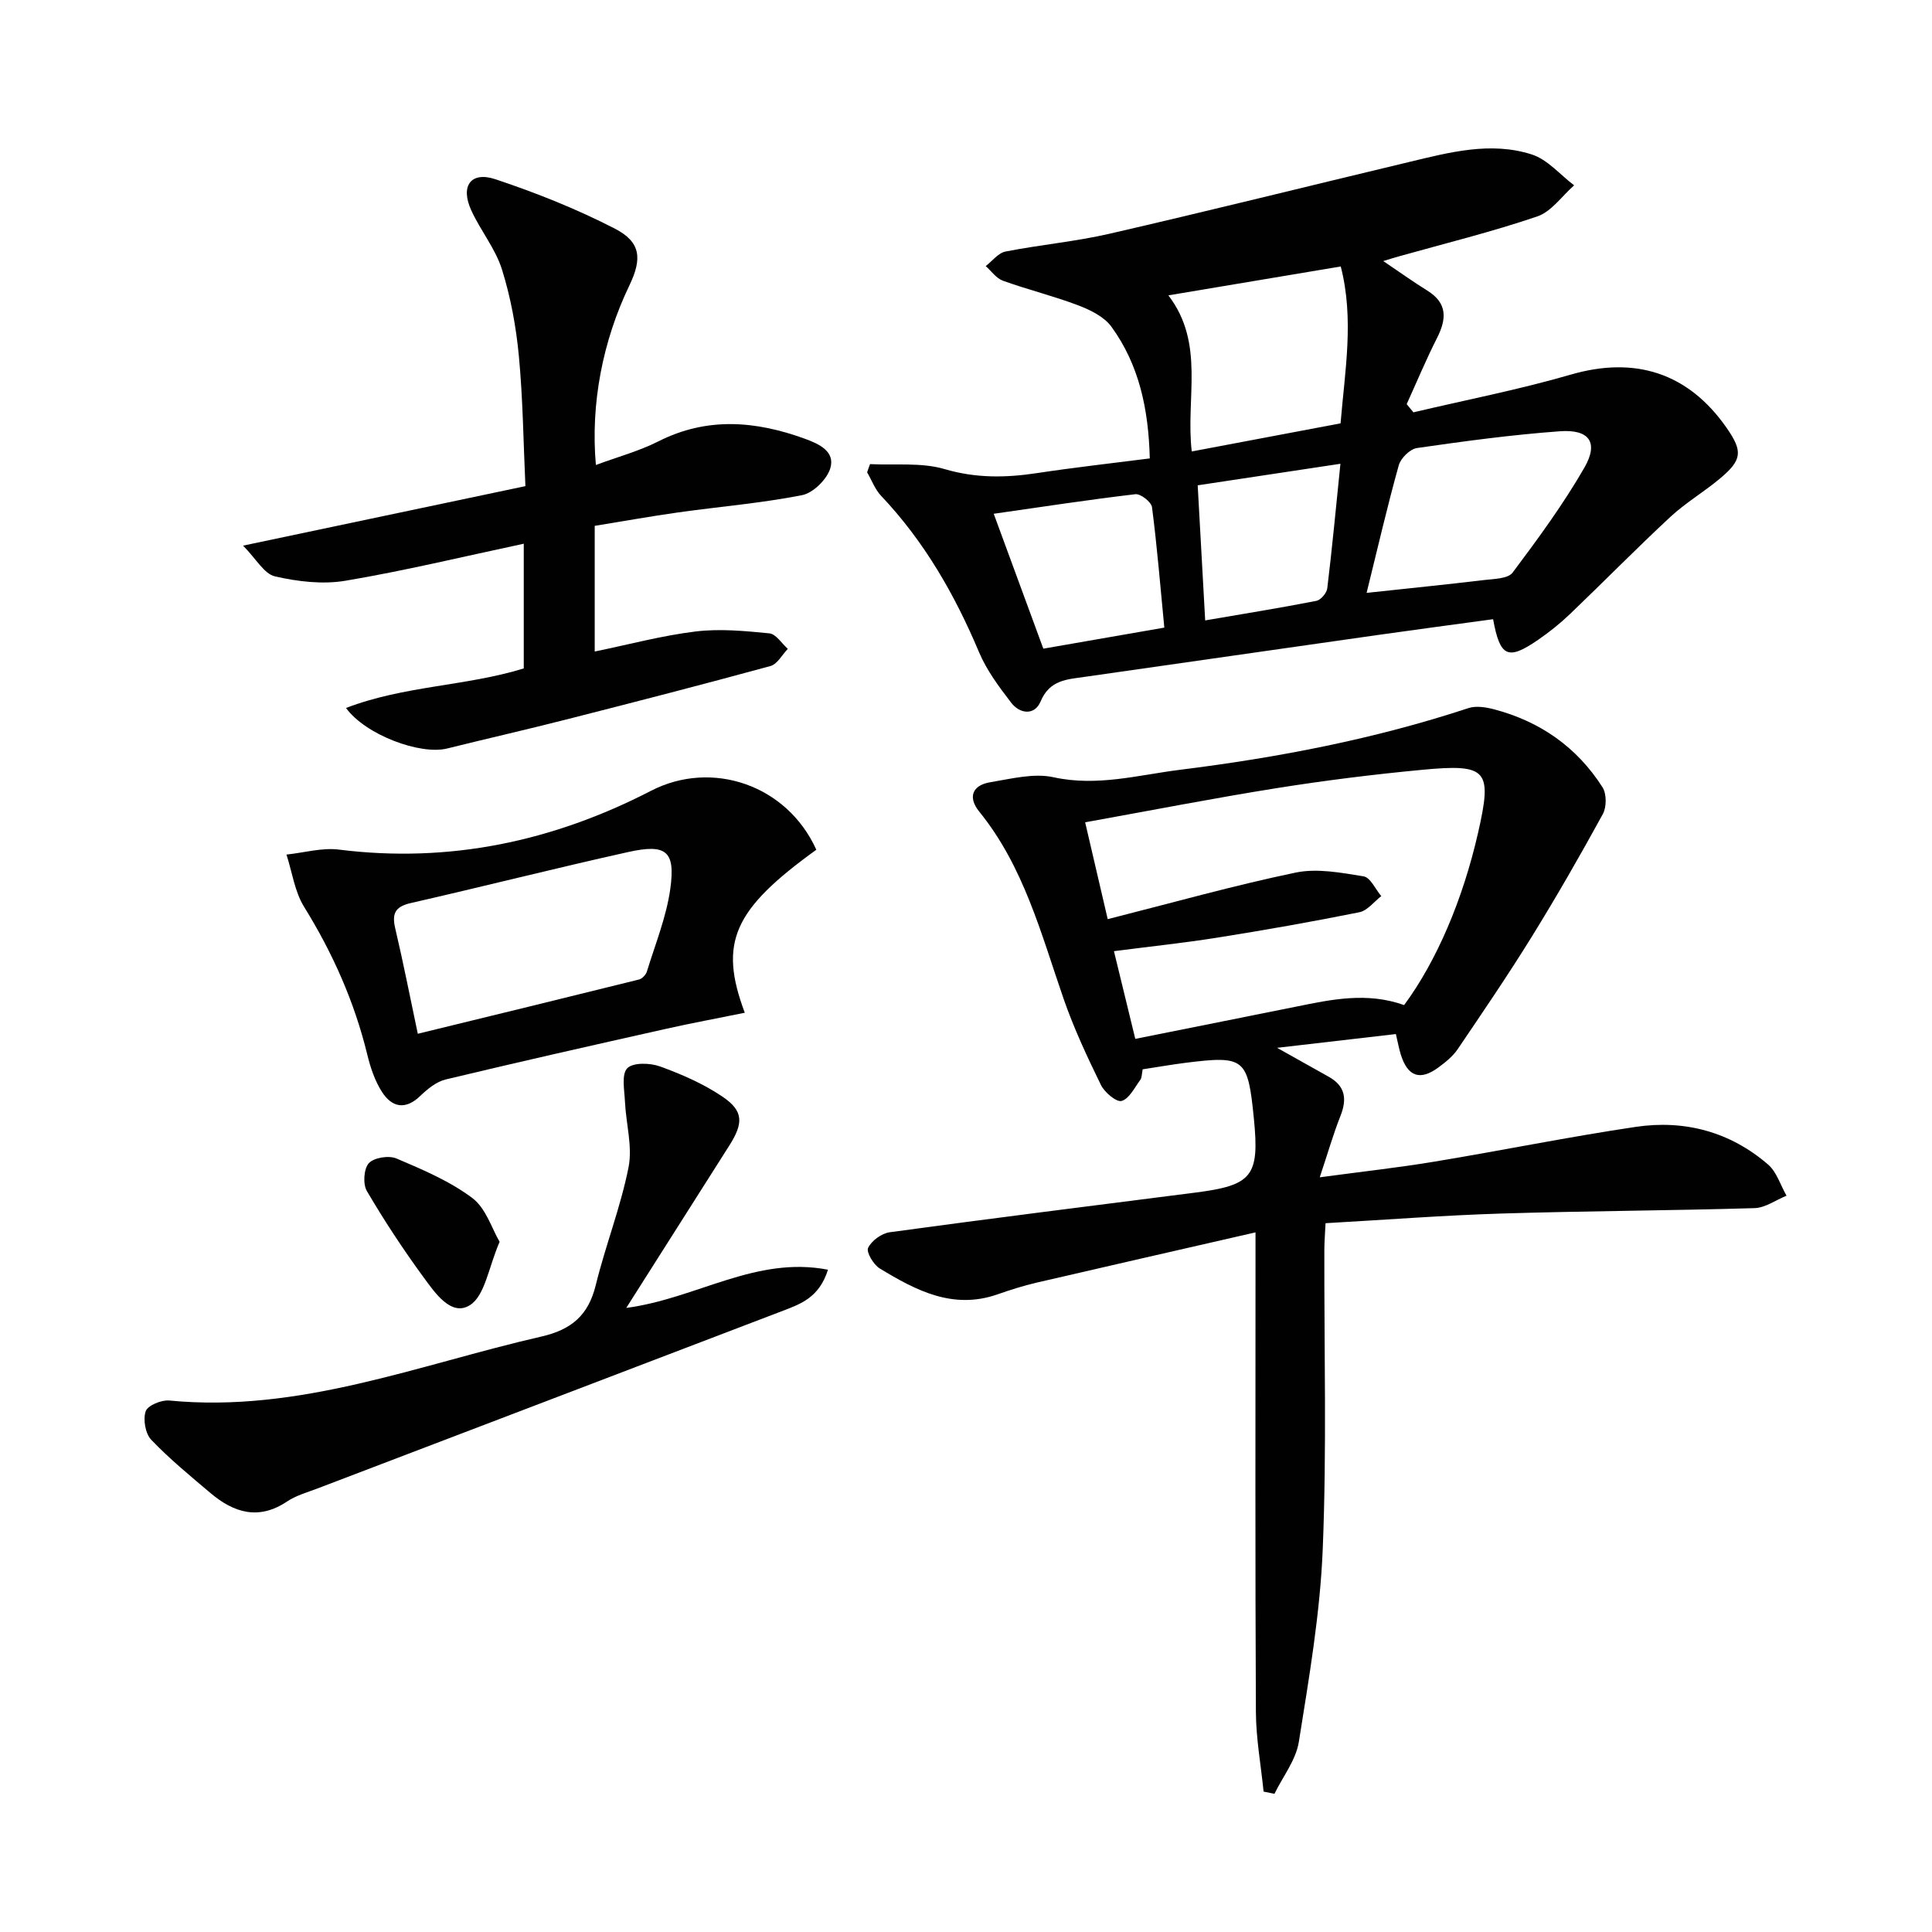
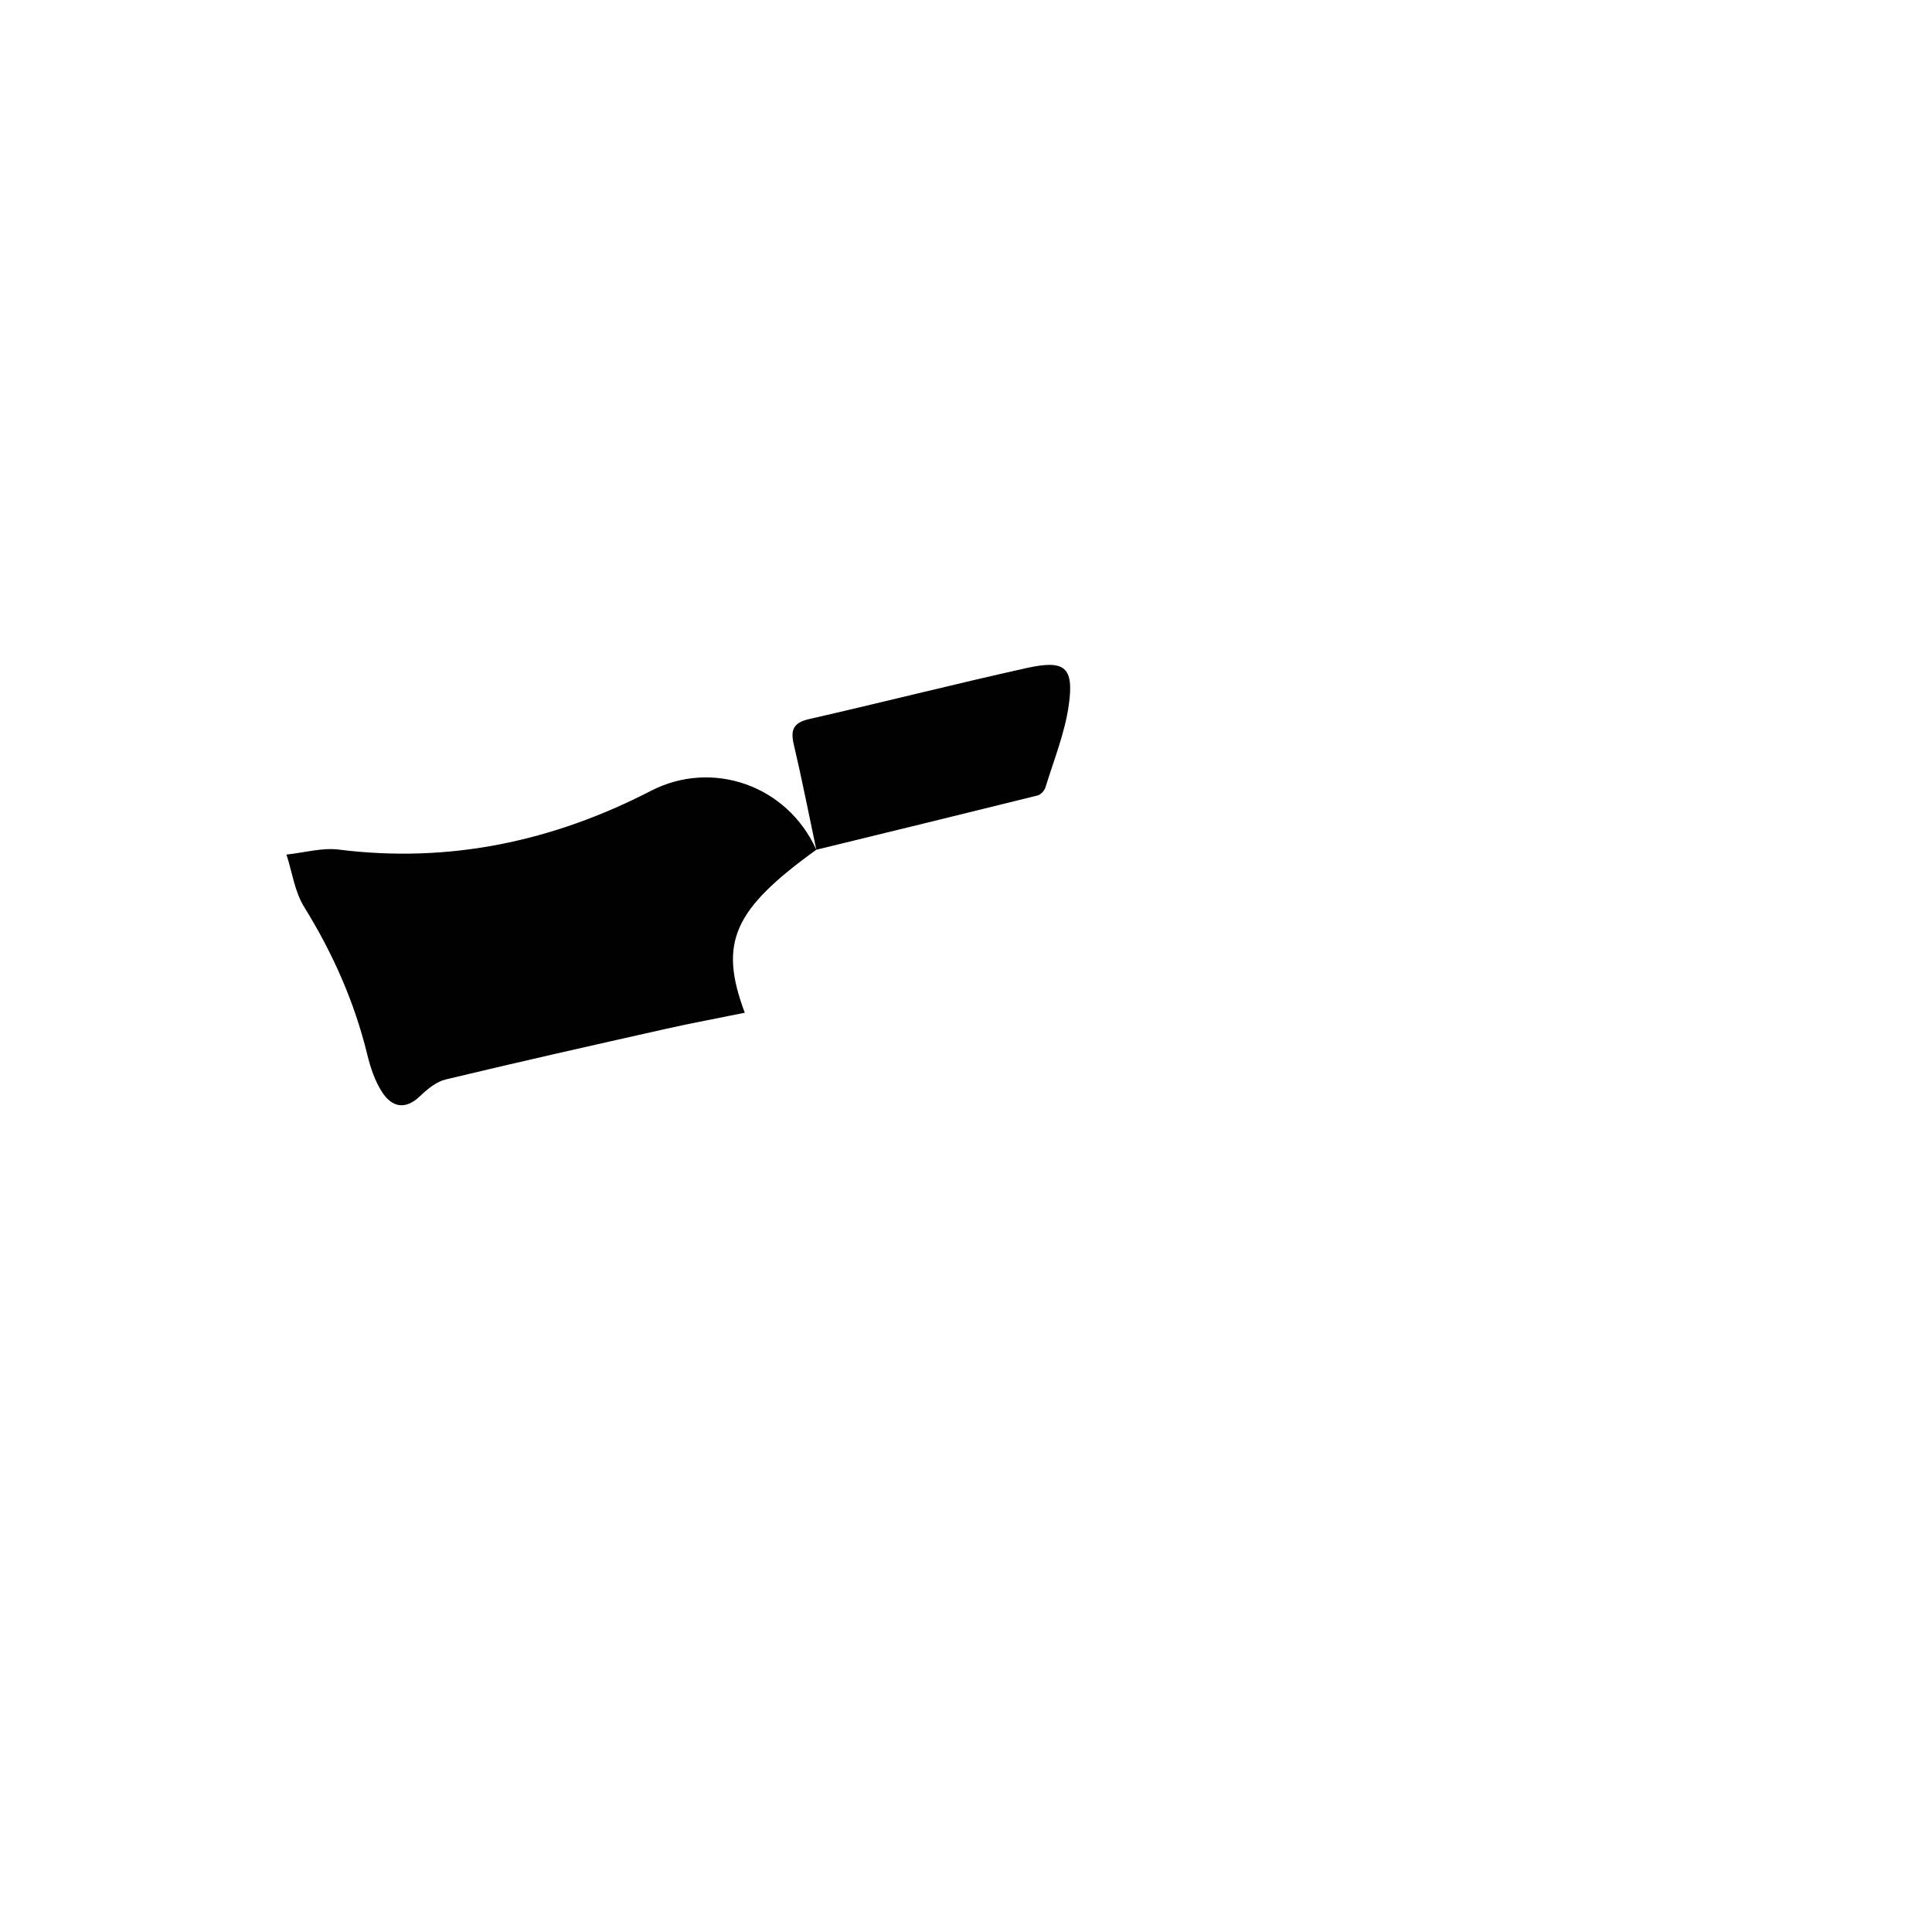
<svg xmlns="http://www.w3.org/2000/svg" enable-background="new 0 0 400 400" viewBox="0 0 400 400">
  <g fill="#010101">
-     <path d="m236.58 221.39c-.2.94-.14 1.71-.49 2.18-1.19 1.61-2.29 3.91-3.87 4.37-1.07.3-3.53-1.77-4.28-3.3-2.84-5.81-5.6-11.71-7.72-17.81-4.67-13.48-8.23-27.39-17.49-38.81-2.41-2.98-1.41-5.46 2.31-6.07 4.33-.71 8.98-1.93 13.08-1.03 9.01 1.98 17.54-.46 26.16-1.54 20.27-2.52 40.3-6.36 59.76-12.78 1.56-.51 3.56-.19 5.23.24 9.55 2.5 17.21 7.83 22.52 16.17.86 1.36.85 4.1.05 5.55-4.7 8.59-9.58 17.09-14.73 25.42-4.89 7.9-10.13 15.59-15.34 23.28-1 1.47-2.51 2.67-3.97 3.75-3.79 2.79-6.34 1.89-7.77-2.64-.39-1.25-.62-2.55-1.03-4.28-7.88.91-15.56 1.8-24.59 2.85 4.34 2.43 7.53 4.22 10.72 6.01 3.4 1.91 3.78 4.59 2.41 8.06-1.5 3.78-2.62 7.71-4.3 12.74 8.81-1.19 16.33-2.01 23.77-3.25 13.9-2.3 27.72-5.12 41.64-7.19 10.13-1.51 19.56 1.01 27.42 7.8 1.79 1.55 2.56 4.27 3.81 6.45-2.21.89-4.39 2.5-6.62 2.57-17.46.52-34.94.58-52.41 1.12-11.95.37-23.89 1.29-36.41 2-.09 1.96-.24 3.72-.25 5.47-.05 20.66.51 41.34-.33 61.97-.54 13.37-2.84 26.7-4.95 39.95-.6 3.76-3.31 7.18-5.05 10.75-.75-.15-1.5-.31-2.25-.46-.55-5.49-1.56-10.98-1.59-16.47-.16-30.82-.08-61.64-.08-92.47 0-1.79 0-3.57 0-6.84-15.7 3.6-30.53 6.97-45.34 10.41-2.74.64-5.44 1.5-8.1 2.43-9.23 3.22-16.9-.84-24.36-5.37-1.29-.78-2.83-3.39-2.41-4.26.72-1.49 2.8-3.01 4.49-3.24 21.05-2.87 42.13-5.51 63.21-8.2 11.86-1.51 13.36-3.39 12.17-15.34-1.24-12.52-1.9-13.07-14.2-11.53-2.81.36-5.58.84-8.82 1.34zm54.13-13.3c6.74-9.13 12.16-21.84 15.32-35.72 2.95-12.98 1.95-14.27-11.57-12.99-10.06.95-20.12 2.2-30.1 3.79-13.06 2.08-26.04 4.62-39.69 7.08 1.6 6.87 3.07 13.15 4.67 20.05 13.51-3.42 26.12-6.98 38.91-9.64 4.46-.93 9.44.03 14.07.78 1.41.23 2.45 2.67 3.66 4.09-1.5 1.15-2.87 3.01-4.54 3.34-9.74 1.96-19.54 3.69-29.36 5.25-6.96 1.11-13.99 1.84-21.45 2.81 1.46 6.01 2.82 11.59 4.42 18.16 11.32-2.27 22.32-4.47 33.33-6.68 7.34-1.5 14.66-3.05 22.33-.32z" />
-     <path d="m180.13 96.09c5.17.27 10.61-.39 15.44 1.03 6.49 1.91 12.67 1.81 19.13.83 7.66-1.16 15.37-2.02 23.35-3.04-.26-10.2-2.2-19.37-7.94-27.26-1.5-2.07-4.35-3.47-6.87-4.43-5.11-1.94-10.46-3.25-15.6-5.1-1.37-.49-2.38-1.99-3.56-3.03 1.36-1.04 2.59-2.72 4.1-3.01 7.16-1.41 14.49-2.06 21.59-3.7 20.67-4.76 41.25-9.89 61.88-14.82 8.4-2.01 16.96-4.32 25.49-1.58 3.27 1.05 5.86 4.2 8.77 6.39-2.52 2.21-4.7 5.44-7.63 6.44-9.4 3.2-19.09 5.58-28.66 8.27-.9.25-1.79.53-3.23.97 3.38 2.28 6.18 4.29 9.11 6.11 4.21 2.61 4.02 5.87 2.02 9.82-2.27 4.47-4.2 9.12-6.28 13.69.46.57.92 1.13 1.39 1.7 10.87-2.57 21.87-4.7 32.58-7.81 13.25-3.85 24.31-.42 32.28 11.04 3.36 4.84 3.22 6.62-1.39 10.48-3.31 2.77-7.1 5-10.26 7.93-7.07 6.57-13.83 13.46-20.8 20.13-2.04 1.95-4.27 3.73-6.59 5.33-6.26 4.3-7.88 3.59-9.32-4.27-7.94 1.08-15.92 2.14-23.89 3.27-20.21 2.87-40.4 5.78-60.61 8.66-3.69.53-7.31.62-9.18 5.09-1.23 2.95-4.29 2.63-6.11.25-2.51-3.27-5.07-6.7-6.65-10.46-5.02-11.92-11.33-22.92-20.27-32.36-1.26-1.33-1.94-3.23-2.89-4.86.18-.56.39-1.13.6-1.7zm102.81 26.66c8.61-.93 16.48-1.72 24.33-2.66 2.04-.24 4.94-.26 5.9-1.54 5.26-7.01 10.48-14.13 14.85-21.71 3.01-5.22 1.05-8-5.07-7.55-9.9.72-19.75 2.05-29.58 3.47-1.44.21-3.36 2.1-3.77 3.57-2.36 8.44-4.33 16.99-6.66 26.42zm-5.39-35.1c.9-10.95 2.84-21.56.04-32.48-11.96 2.01-23.39 3.92-35.69 5.98 7.65 10.01 3.54 21.24 4.84 32.32 10.52-1.98 20.55-3.88 30.81-5.82zm-36.49 42.29c-.85-8.82-1.51-16.9-2.55-24.93-.14-1.08-2.36-2.82-3.44-2.69-9.64 1.13-19.24 2.61-29.33 4.05 3.49 9.5 6.79 18.46 10.27 27.93 8.34-1.45 16.43-2.86 25.05-4.36zm36.46-33.92c-10.1 1.52-19.64 2.96-29.55 4.46.52 9.45 1.02 18.45 1.55 27.97 8.08-1.39 15.57-2.59 23.02-4.05.92-.18 2.15-1.63 2.26-2.61 1.01-8.35 1.8-16.72 2.72-25.77z" />
-     <path d="m123.13 108.87v26.02c7.06-1.45 13.92-3.3 20.9-4.15 5.01-.61 10.21-.11 15.27.39 1.36.14 2.55 2.09 3.81 3.21-1.18 1.22-2.17 3.16-3.58 3.55-14.07 3.85-28.19 7.48-42.32 11.08-8.19 2.09-16.43 3.96-24.64 6-5.55 1.38-16.88-2.81-20.93-8.39 12.01-4.63 24.85-4.5 36.8-8.19 0-8.64 0-17.18 0-25.82-12.68 2.7-24.74 5.62-36.94 7.67-4.71.79-9.87.17-14.58-.91-2.23-.51-3.86-3.6-6.6-6.36 20.44-4.31 39.05-8.23 58.46-12.32-.42-9.08-.51-18.02-1.35-26.89-.57-6.07-1.69-12.19-3.51-17.99-1.36-4.33-4.48-8.08-6.38-12.29-2.26-4.98-.05-8.06 5.03-6.37 8.44 2.81 16.8 6.15 24.7 10.21 5.41 2.78 5.71 6.2 3.05 11.75-5.55 11.54-8.07 24.54-6.95 37.2 4.46-1.66 8.89-2.85 12.9-4.87 10.13-5.14 20.22-4.26 30.4-.55 2.86 1.04 6.31 2.61 5.23 6.12-.71 2.3-3.55 5.1-5.85 5.55-8.45 1.66-17.09 2.37-25.64 3.57-5.72.81-11.41 1.83-17.28 2.78z" />
-     <path d="m129.66 270.79c14.59-1.93 26.78-10.81 41.76-7.91-1.79 5.73-5.62 7.08-9.27 8.48-32.09 12.28-64.21 24.51-96.31 36.77-2.17.83-4.51 1.47-6.41 2.74-5.9 3.95-11.05 2.32-15.9-1.79-4.18-3.54-8.45-7.04-12.22-10.99-1.22-1.28-1.72-4.2-1.15-5.9.4-1.19 3.24-2.38 4.87-2.23 26.92 2.62 51.6-7.41 77.05-13.24 6.28-1.44 9.73-4.42 11.26-10.63 2.01-8.2 5.15-16.14 6.79-24.4.86-4.32-.53-9.06-.74-13.62-.11-2.37-.75-5.63.48-6.9 1.2-1.23 4.74-1.12 6.8-.37 4.48 1.63 8.98 3.59 12.91 6.25 4.4 2.98 4.37 5.48 1.38 10.18-6.96 10.94-13.89 21.9-21.3 33.56z" />
-     <path d="m169.01 175.93c-17.14 12.37-20.27 19.19-14.81 33.75-5.55 1.13-10.98 2.13-16.36 3.34-15.21 3.41-30.41 6.83-45.56 10.47-1.93.46-3.78 1.98-5.28 3.42-3.09 2.97-5.85 2.34-7.89-.8-1.49-2.3-2.42-5.09-3.07-7.78-2.67-10.93-7.15-21-13.07-30.56-1.96-3.16-2.48-7.2-3.66-10.84 3.62-.38 7.34-1.47 10.86-1.03 22.88 2.87 44.3-1.7 64.59-12.16 12.62-6.53 28.19-1.24 34.25 12.19zm-82.51 38.1c15.57-3.8 30.69-7.48 45.79-11.23.66-.16 1.43-.98 1.64-1.65 1.74-5.68 4.04-11.31 4.85-17.14 1.08-7.81-.83-9.35-8.7-7.61-15.05 3.34-30 7.14-45.04 10.57-3.28.75-3.93 2.21-3.2 5.29 1.67 7.08 3.06 14.22 4.66 21.77z" />
-     <path d="m103.44 257.1c-2.31 5.33-3.02 11.14-6.15 13.12-3.86 2.44-7.26-2.58-9.64-5.83-4.19-5.73-8.11-11.69-11.7-17.81-.84-1.44-.64-4.6.41-5.75 1.08-1.17 4.14-1.65 5.72-.98 5.43 2.31 11.03 4.68 15.7 8.18 2.85 2.14 4.08 6.41 5.66 9.07z" />
+     <path d="m169.01 175.93c-17.14 12.37-20.27 19.19-14.81 33.75-5.55 1.13-10.98 2.13-16.36 3.34-15.21 3.41-30.41 6.83-45.56 10.47-1.93.46-3.78 1.98-5.28 3.42-3.09 2.97-5.85 2.34-7.89-.8-1.49-2.3-2.42-5.09-3.07-7.78-2.67-10.93-7.15-21-13.07-30.56-1.96-3.16-2.48-7.2-3.66-10.84 3.62-.38 7.34-1.47 10.86-1.03 22.88 2.87 44.3-1.7 64.59-12.16 12.62-6.53 28.19-1.24 34.25 12.19zc15.57-3.8 30.69-7.48 45.79-11.23.66-.16 1.43-.98 1.64-1.65 1.74-5.68 4.04-11.31 4.85-17.14 1.08-7.81-.83-9.35-8.7-7.61-15.05 3.34-30 7.14-45.04 10.57-3.28.75-3.93 2.21-3.2 5.29 1.67 7.08 3.06 14.22 4.66 21.77z" />
  </g>
</svg>